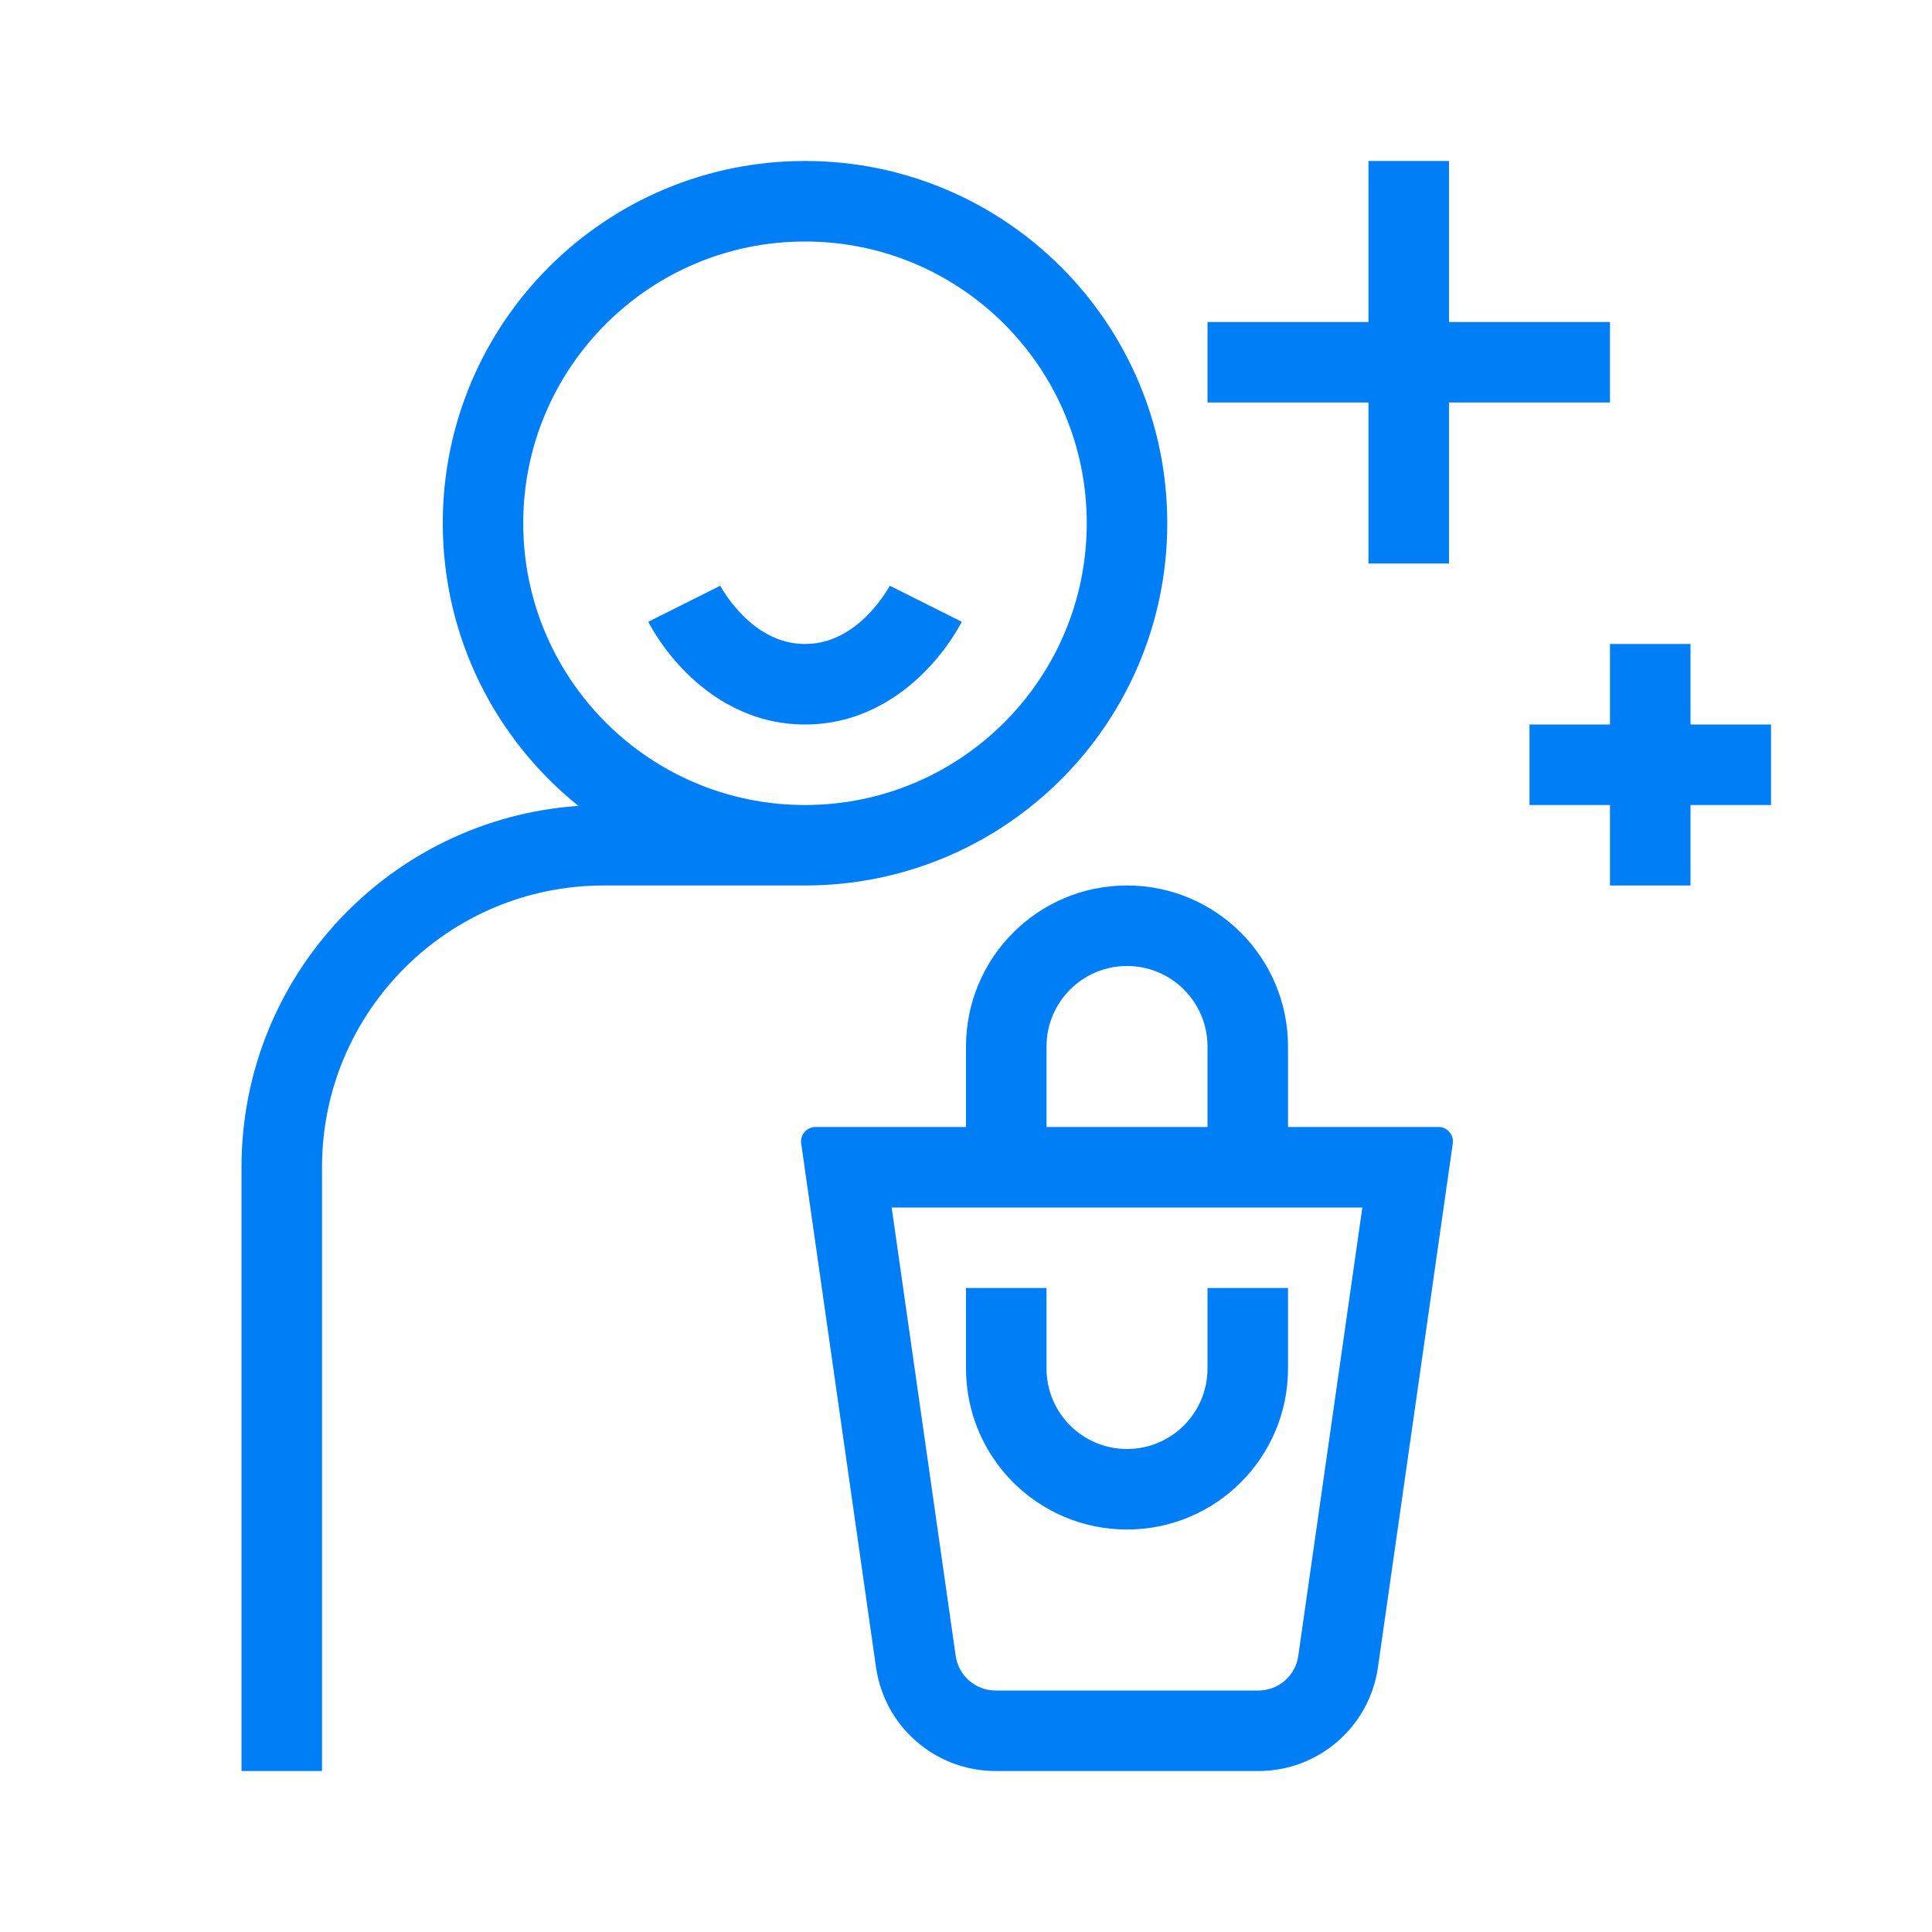
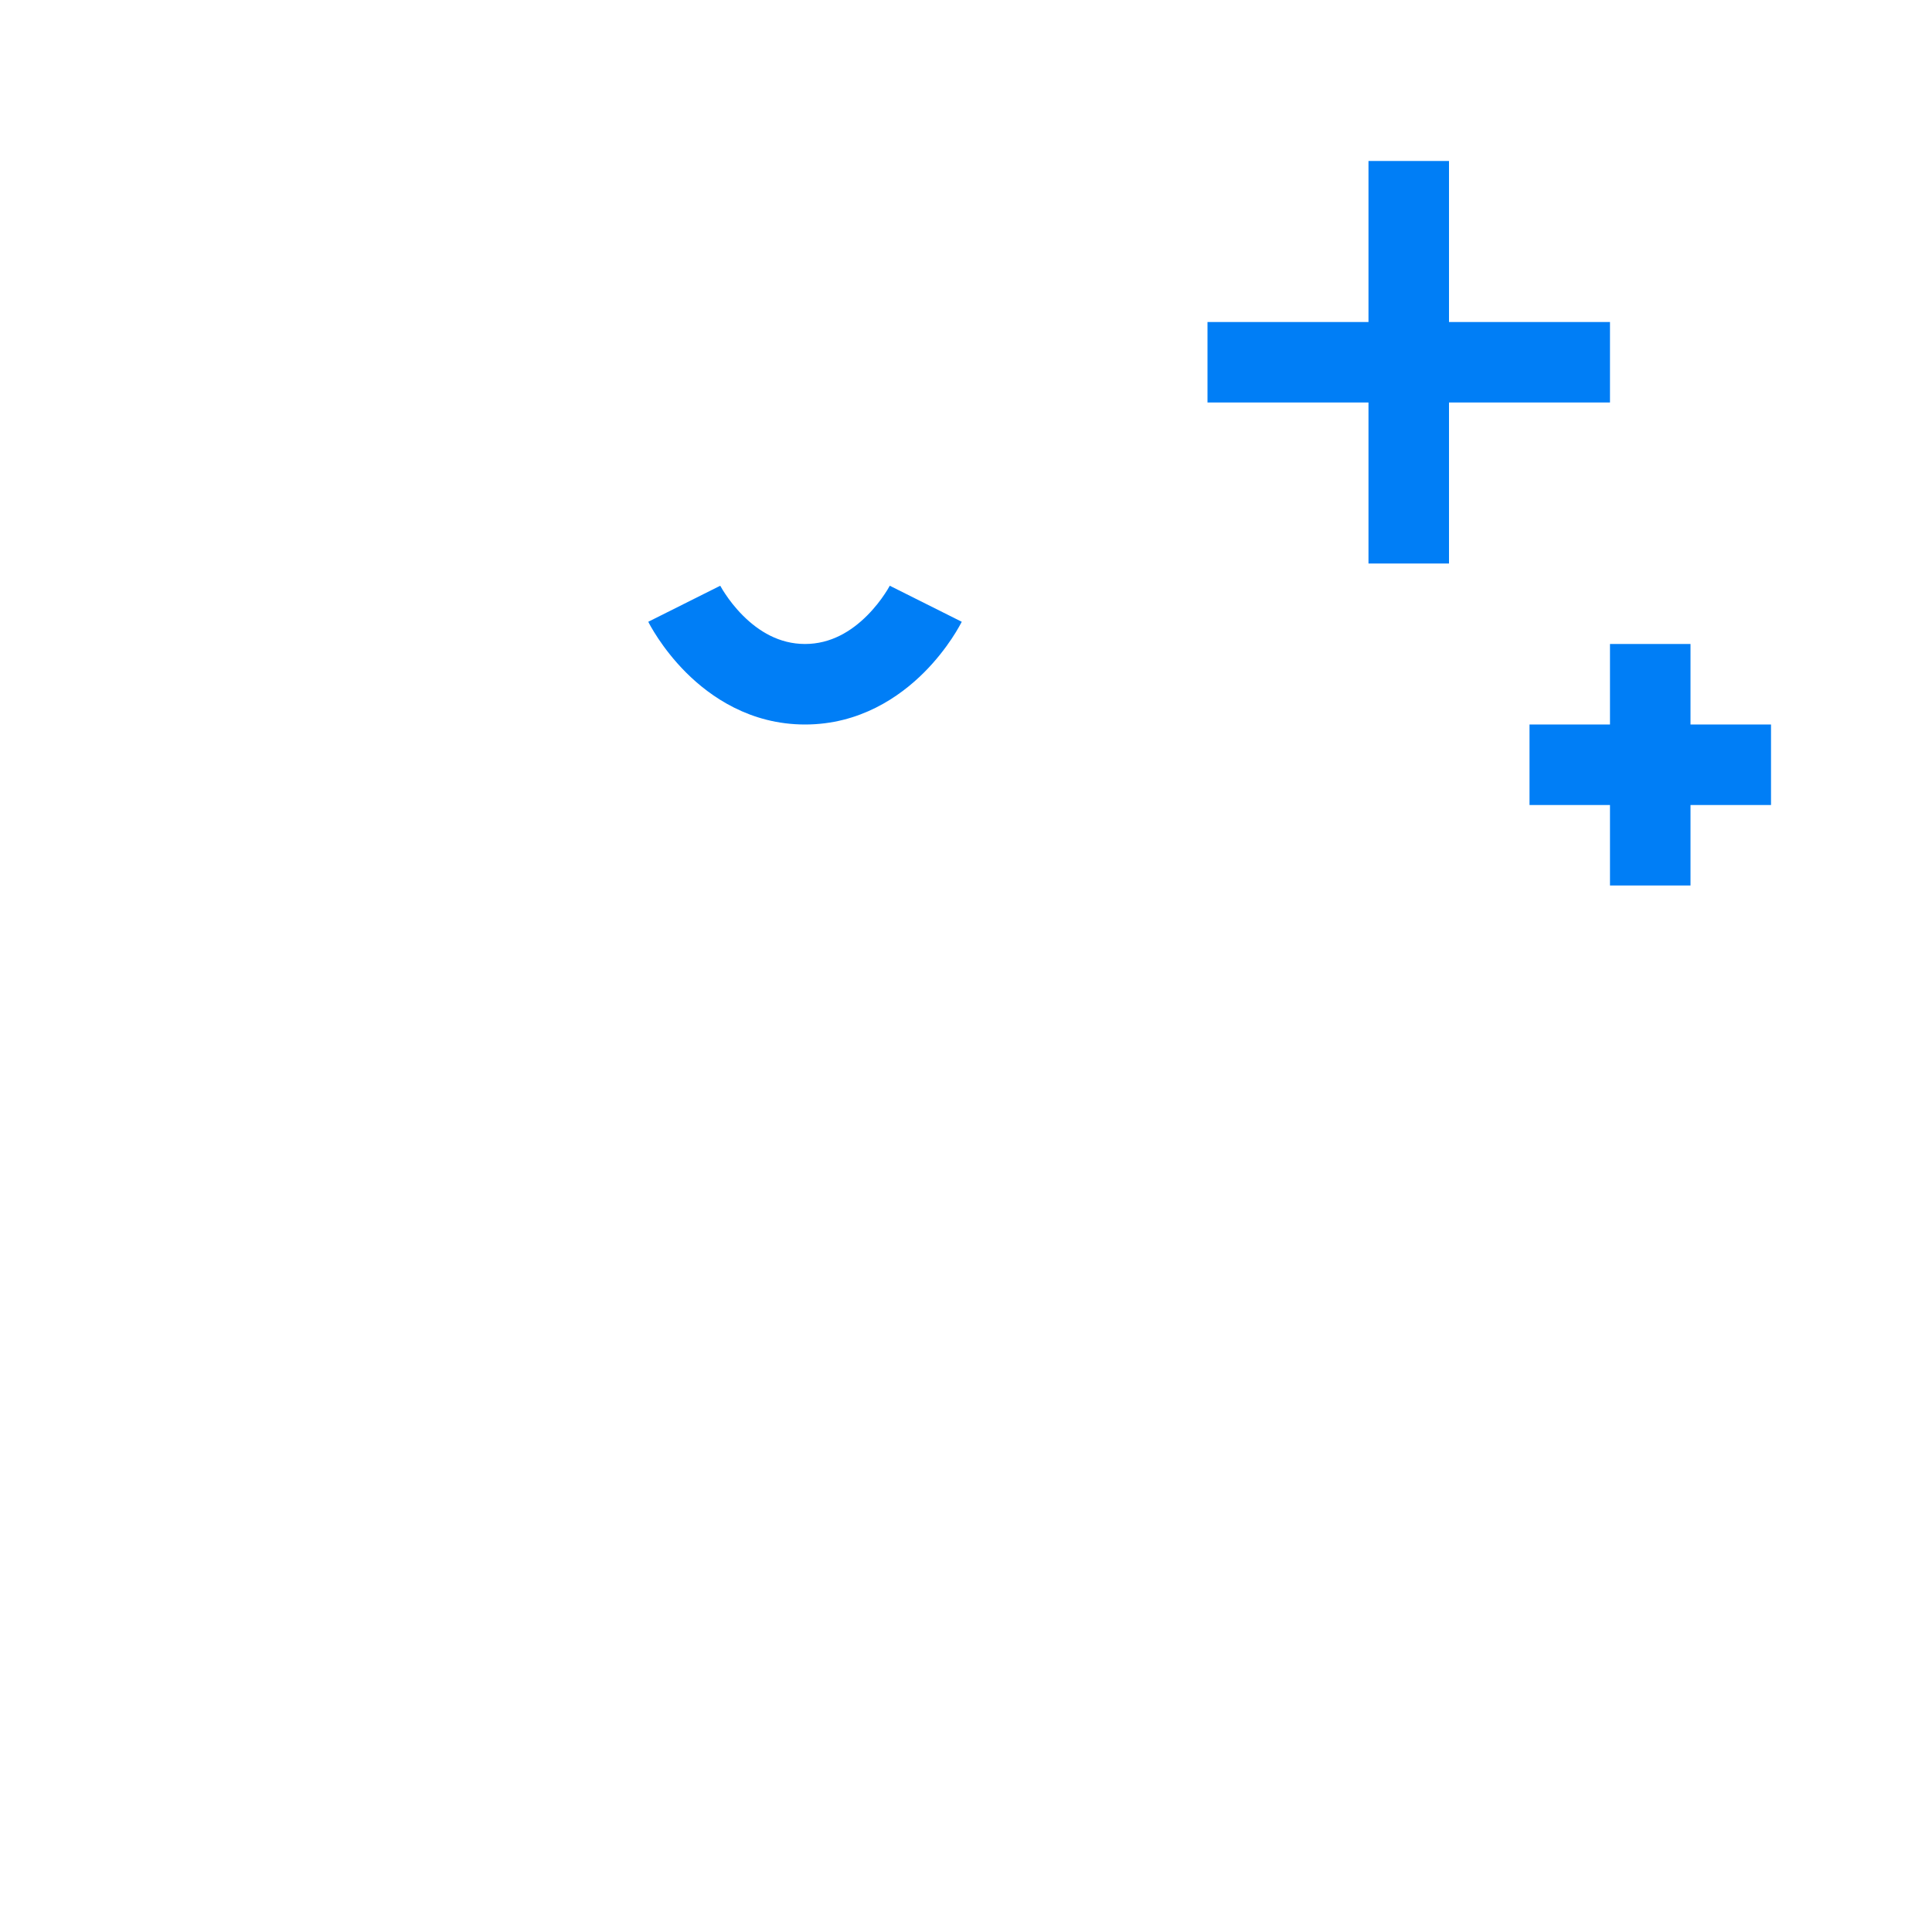
<svg xmlns="http://www.w3.org/2000/svg" width="40" height="40" viewBox="0 0 40 40" fill="none">
-   <path fill-rule="evenodd" clip-rule="evenodd" d="M10.833 10.833C10.833 7.612 13.445 5 16.667 5C19.888 5 22.5 7.612 22.5 10.833C22.5 14.055 19.888 16.667 16.667 16.667C16.666 16.667 16.664 16.667 16.663 16.667C13.443 16.665 10.833 14.054 10.833 10.833ZM11.975 16.685C10.263 15.31 9.167 13.2 9.167 10.833C9.167 6.691 12.524 3.333 16.667 3.333C20.809 3.333 24.167 6.691 24.167 10.833C24.167 14.976 20.809 18.333 16.667 18.333C16.665 18.333 16.664 18.333 16.663 18.333H12.5C9.278 18.333 6.667 20.945 6.667 24.167V36.667H5V24.167C5 20.201 8.078 16.954 11.975 16.685Z" fill="#007EF6" />
  <path fill-rule="evenodd" clip-rule="evenodd" d="M13.422 12.873C13.422 12.873 13.422 12.873 14.167 12.5C14.912 12.127 14.912 12.127 14.912 12.127L14.912 12.126L14.911 12.125L14.911 12.124L14.91 12.123C14.91 12.123 14.911 12.124 14.912 12.127C14.915 12.132 14.921 12.143 14.93 12.158C14.947 12.189 14.976 12.238 15.017 12.298C15.098 12.421 15.22 12.583 15.381 12.744C15.707 13.07 16.133 13.333 16.667 13.333C17.201 13.333 17.627 13.07 17.953 12.744C18.113 12.583 18.236 12.421 18.317 12.298C18.358 12.238 18.387 12.189 18.404 12.158C18.413 12.143 18.419 12.132 18.422 12.127L18.422 12.127C18.422 12.127 18.422 12.127 19.167 12.5C19.912 12.873 19.912 12.873 19.912 12.873L19.912 12.874L19.911 12.875L19.909 12.879L19.905 12.887L19.892 12.911C19.882 12.93 19.869 12.955 19.851 12.985C19.817 13.045 19.768 13.127 19.704 13.223C19.577 13.413 19.387 13.667 19.131 13.923C18.624 14.43 17.799 15 16.667 15C15.535 15 14.71 14.43 14.203 13.923C13.947 13.667 13.757 13.413 13.63 13.223C13.566 13.127 13.517 13.045 13.482 12.985C13.465 12.955 13.451 12.93 13.441 12.911L13.429 12.887L13.425 12.879L13.423 12.875L13.422 12.874L13.422 12.873ZM18.422 12.126L18.423 12.125L18.422 12.126ZM18.423 12.125L18.423 12.124L18.423 12.125ZM18.423 12.124L18.424 12.123L18.423 12.124ZM18.424 12.123C18.424 12.123 18.424 12.123 18.424 12.123L18.424 12.123ZM18.424 12.123C18.424 12.123 18.423 12.124 18.422 12.127L18.424 12.123Z" fill="#007EF6" />
  <path fill-rule="evenodd" clip-rule="evenodd" d="M28.333 3.333V6.667H25V8.333H28.333V11.667H30V8.333H33.333V6.667H30V3.333H28.333ZM33.333 16.667V18.333H35V16.667H36.667V15H35V13.333H33.333V15H31.667V16.667H33.333Z" fill="#007EF6" />
-   <path fill-rule="evenodd" clip-rule="evenodd" d="M21.667 21.667C21.667 20.746 22.413 20 23.333 20C24.254 20 25 20.746 25 21.667V23.333H21.667V21.667ZM20 23.333V21.667C20 19.826 21.492 18.333 23.333 18.333C25.174 18.333 26.667 19.826 26.667 21.667V23.333H29.782C29.964 23.333 30.104 23.495 30.078 23.676L28.529 34.52C28.353 35.752 27.299 36.667 26.055 36.667H20.612C19.368 36.667 18.313 35.752 18.137 34.52L16.588 23.676C16.562 23.495 16.703 23.333 16.885 23.333H20ZM18.461 25L19.787 34.285C19.846 34.695 20.197 35 20.612 35H26.055C26.469 35 26.821 34.695 26.879 34.285L28.206 25H18.461ZM23.333 30C22.413 30 21.667 29.254 21.667 28.333V26.667H20V28.333C20 30.174 21.492 31.667 23.333 31.667C25.174 31.667 26.667 30.174 26.667 28.333V26.667H25V28.333C25 29.254 24.254 30 23.333 30Z" fill="#007EF6" />
</svg>